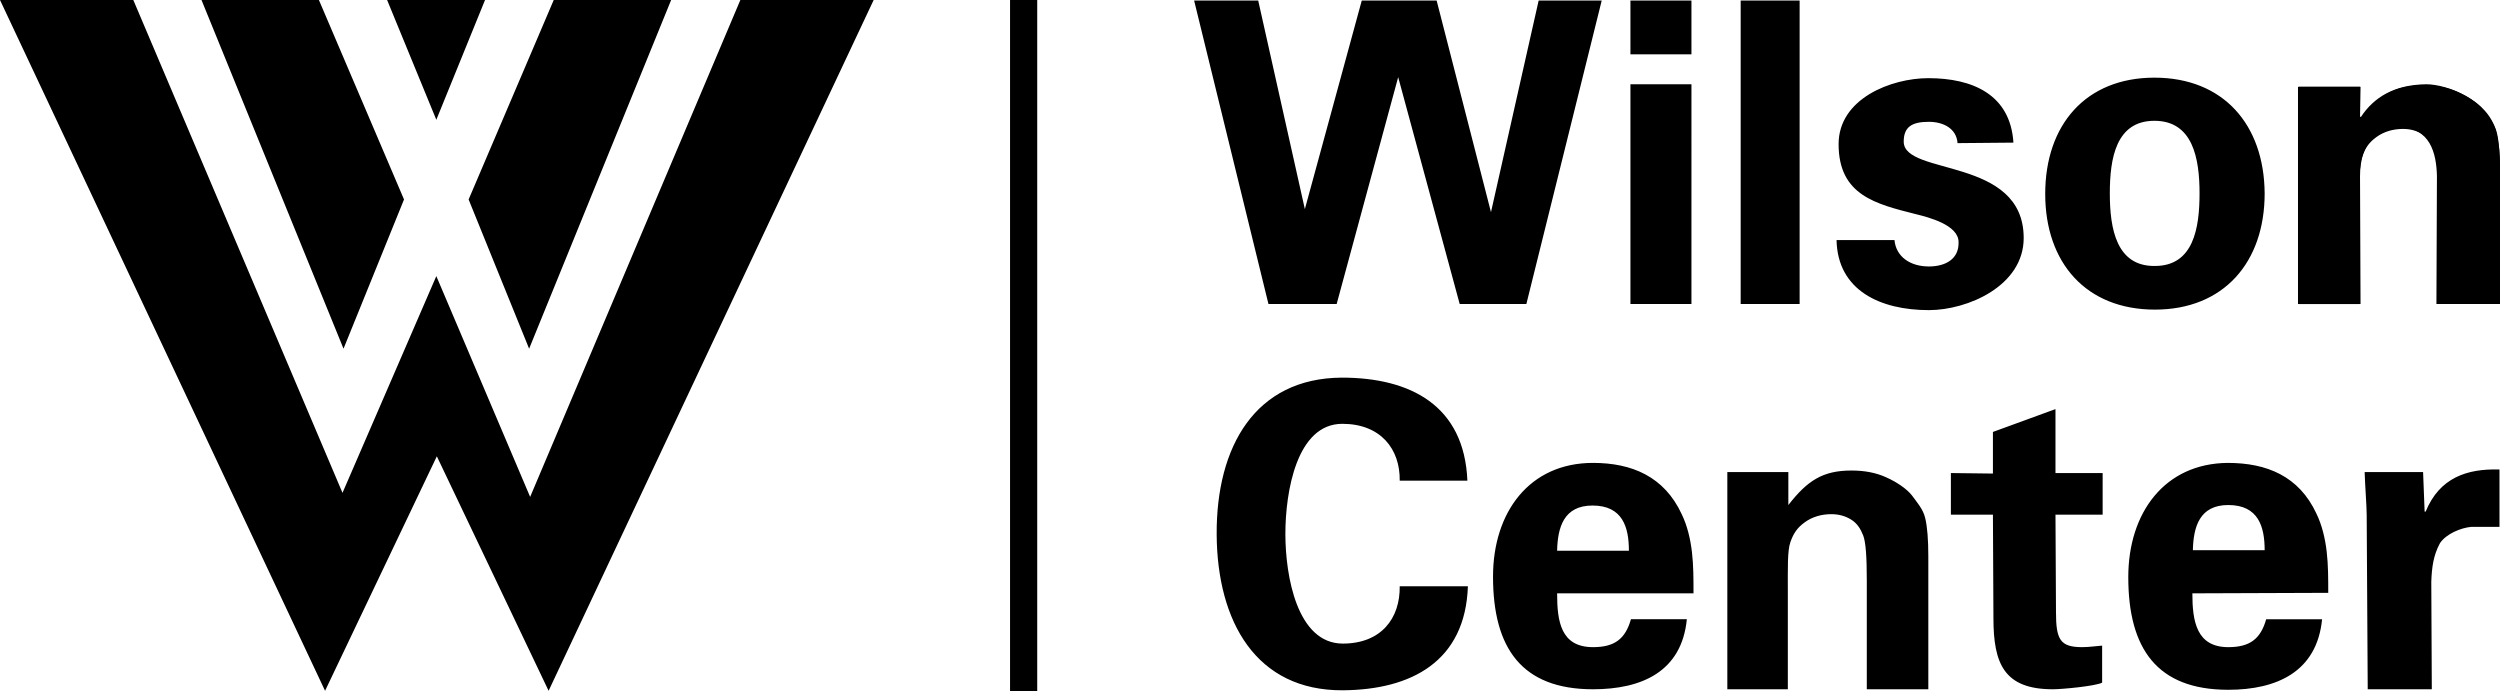
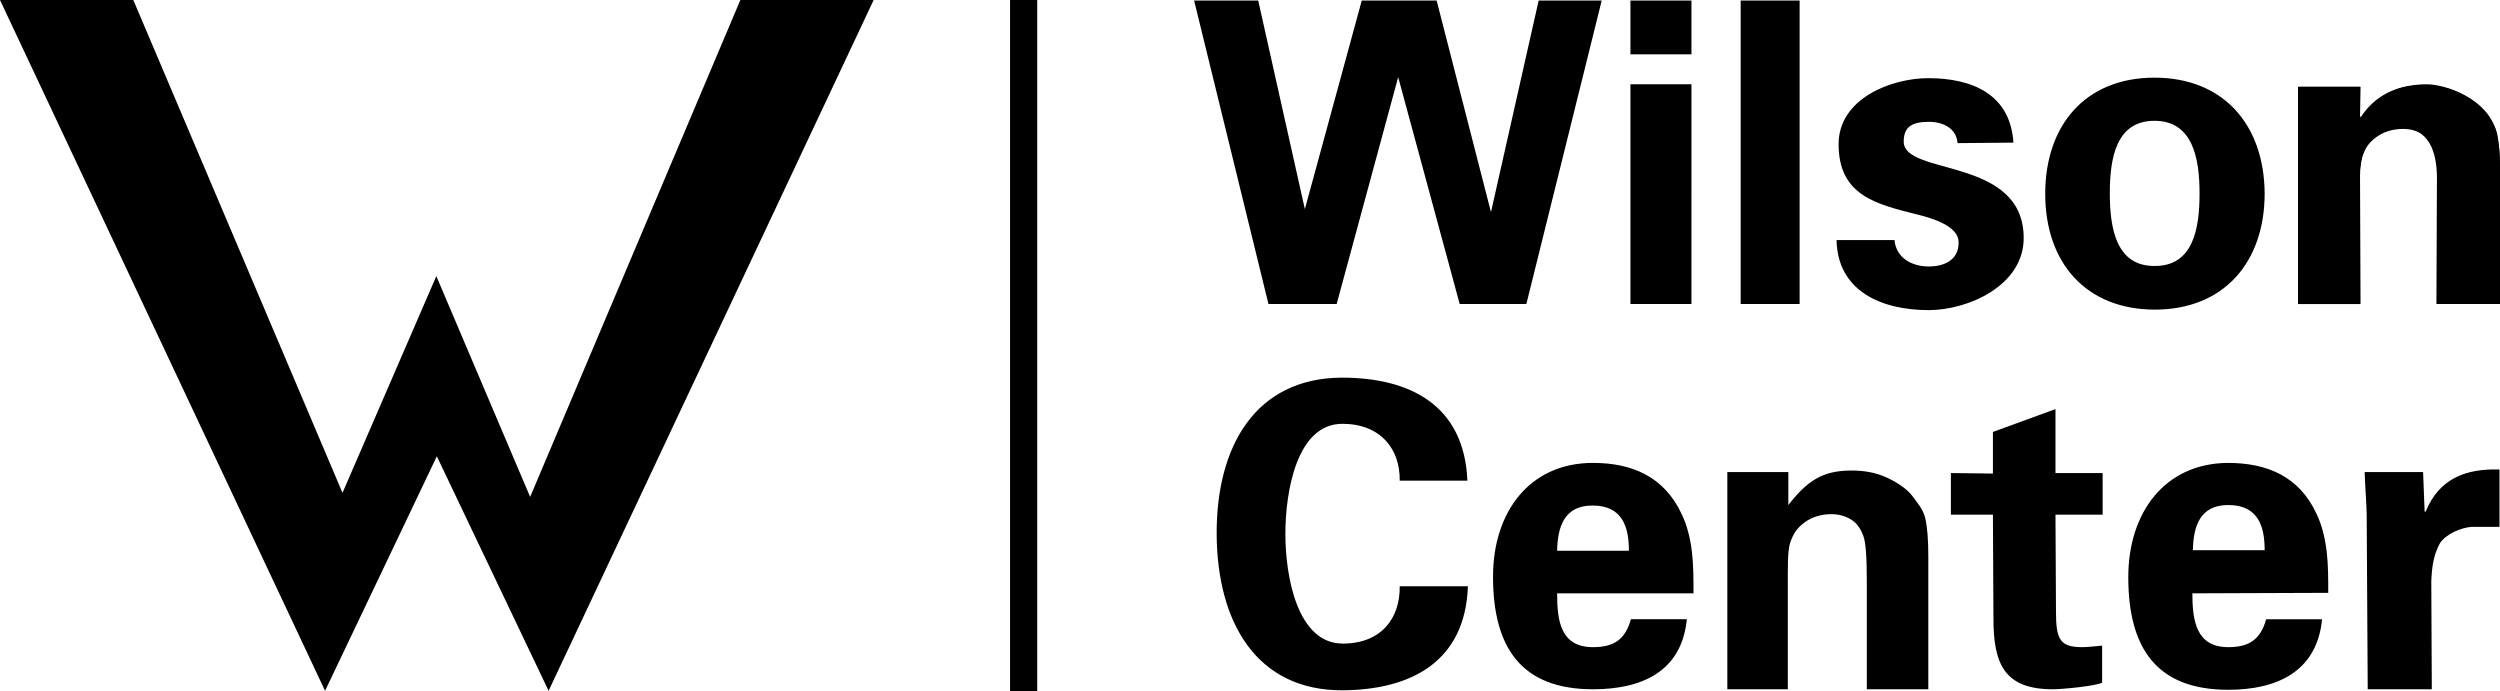
<svg xmlns="http://www.w3.org/2000/svg" width="575" height="159" fill="none">
  <g fill="#000" clip-path="url(#a)">
    <path d="M450.236 32.92c-.235-3.385-3.301-4.902-6.603-4.902-3.892 0-5.779 1.167-5.779 4.553 0 7.938 27.595 3.385 27.595 22.18 0 10.974-12.854 16.577-21.816 16.577-11.203 0-20.991-4.553-21.227-16.11h13.326c.353 3.852 3.655 6.07 7.901 6.07 3.891 0 6.957-1.75 6.839-5.603 0-3.97-6.957-5.72-9.787-6.42-9.199-2.335-17.807-4.32-17.807-16.11 0-10.507 12.146-15.177 20.637-15.177 10.141 0 18.868 3.736 19.575 14.826l-12.854.117zm45.4 28.252c8.845 0 10.26-8.639 10.26-16.694s-1.533-16.694-10.378-16.694c-8.844 0-10.259 8.639-10.259 16.694 0 8.172 1.533 16.81 10.377 16.694zm0 10.04c-15.802 0-25.236-10.74-25.236-26.617s9.316-26.734 25.118-26.734c15.802 0 25.236 10.74 25.354 26.617 0 15.877-9.434 26.733-25.236 26.733zm47.17-44.595s0 .467.236.233c2.948-4.436 7.547-7.354 14.976-7.471 4.835 0 14.269 3.619 16.038 10.74.825 3.035.943 6.187.943 7.822l-.118 31.986h-14.504l.118-29.418c-.118-5.253-1.533-11.207-8.727-11.207-4.599 0-8.962 3.152-8.962 11.207 0 3.736.118 29.418.118 29.418h-14.387V19.963h14.387l-.118 6.654zm-220.872 83.936c.118-7.238-4.363-13.075-13.207-13.075-10.496 0-13.09 15.643-13.09 25.333 0 9.689 2.712 25.215 13.208 25.215 8.844 0 13.207-5.837 13.089-13.191h15.684c-.589 17.277-12.972 23.815-28.773 23.932-19.93.116-28.892-15.76-29.01-35.84-.118-20.196 8.844-35.956 28.774-36.072 15.802 0 28.184 6.42 28.891 23.698h-15.566zm52.712 16.11c0-5.37-1.415-10.39-8.372-10.39-6.604 0-8.019 5.02-8.137 10.39h16.509zm-16.509 9.806c0 6.421.826 12.375 8.255 12.375 4.953 0 7.429-1.868 8.726-6.421h12.854c-1.179 12.141-10.495 16.11-21.58 16.11-16.392 0-22.996-9.456-22.996-25.916 0-14.826 8.373-26.15 22.996-26.15 8.962 0 16.391 3.152 20.401 11.791 1.297 2.685 2.004 5.72 2.358 8.755.354 3.035.354 6.187.354 9.456h-31.368zm100.236-27.55v-9.573l14.387-5.254v14.71h10.849v9.572H472.76l.118 22.415c0 6.304.943 8.055 6.014 8.055 1.533 0 3.066-.234 4.599-.351v8.522c-1.651.818-9.316 1.518-11.321 1.518-11.203 0-13.679-5.837-13.679-16.344l-.118-23.815h-9.67v-9.572l9.67.117zm62.499 17.627c0-5.37-1.415-10.39-8.373-10.39-6.604 0-8.019 5.02-8.137 10.39h16.51zm-16.628 9.923c0 6.421.944 12.375 8.255 12.375 4.953 0 7.429-1.868 8.727-6.421h12.853c-1.179 12.141-10.495 16.227-21.58 16.227-16.391 0-22.995-9.456-22.995-25.917 0-14.826 8.373-26.149 22.877-26.266 8.963 0 16.392 3.035 20.401 11.674 1.297 2.685 2.005 5.72 2.359 8.755.353 3.036.353 6.188.353 9.456l-31.25.117zm53.067-27.901.353 9.106h.236c3.184-7.822 9.552-9.923 16.981-9.689v13.191h-6.486c-2.476.234-5.778 1.635-7.193 3.736-1.533 2.802-1.887 5.603-2.005 8.872l.118 24.749h-14.74l-.236-40.042c0-2.101-.354-6.304-.472-9.923h13.444zM238.561 0h-6.25v159h6.25V0zm150.472.117H375V12.49h14.033V.117zm0 19.262H375v50.548h14.033V19.38zM413.915.117h-13.561v69.81h13.561V.117zm-122.169 69.81-17.1-69.81h14.741l10.731 47.98 13.09-47.98h17.217l12.5 48.68L353.892.117h14.504l-17.334 69.81h-15.331L321.58 17.744l-14.15 52.183h-15.684z" />
    <path d="M575 69.927h-14.151V44.828c0-5.37-.236-8.755-.826-10.273-.589-1.518-1.415-2.802-2.712-3.619-1.297-.817-2.83-1.284-4.599-1.284-2.24 0-4.363.584-6.132 1.868-1.769 1.284-2.594 2.568-3.302 4.553-.707 1.984-.589 6.07-.589 11.557v22.297h-13.916V19.962h14.033v7.589c4.364-5.604 7.901-7.939 14.505-7.939 2.948 0 5.543.467 7.901 1.518 2.359 1.05 4.717 2.568 6.014 4.203 1.18 1.634 2.595 3.152 3.066 5.253.472 1.985.708 4.903.708 8.755v30.586zm-131.486 88.606h-14.151v-25.099c0-5.37-.236-8.756-.826-10.273-.59-1.518-1.415-2.802-2.712-3.619-1.297-.817-2.83-1.284-4.599-1.284-2.241 0-4.363.583-6.132 1.868-1.769 1.284-2.595 2.568-3.302 4.552-.708 1.985-.59 6.071-.59 11.558v22.297h-13.915v-49.965h14.033v7.588c4.363-5.603 7.901-7.938 14.505-7.938 2.948 0 5.542.467 7.901 1.518 2.358 1.05 4.717 2.568 6.014 4.202 1.179 1.635 2.594 3.152 3.066 5.254.472 1.984.708 4.903.708 8.755v30.586zM0 0l74.764 158.883 25.708-53.934 25.707 53.934L200.943 0h-30.66l-48.349 114.289-21.58-50.782-21.58 49.848L30.66 0H0z" />
-     <path d="M79.009 80.2 46.344 0h27.005l19.575 45.879L79.009 80.2zm42.689 0L154.363 0h-27.004l-19.576 45.879L121.698 80.2zm-21.344-52.65L89.034 0h22.523l-11.203 27.55z" />
  </g>
  <defs>
    <clipPath id="a">
      <path fill="#fff" d="M0 0h575v159H0z" />
    </clipPath>
  </defs>
</svg>